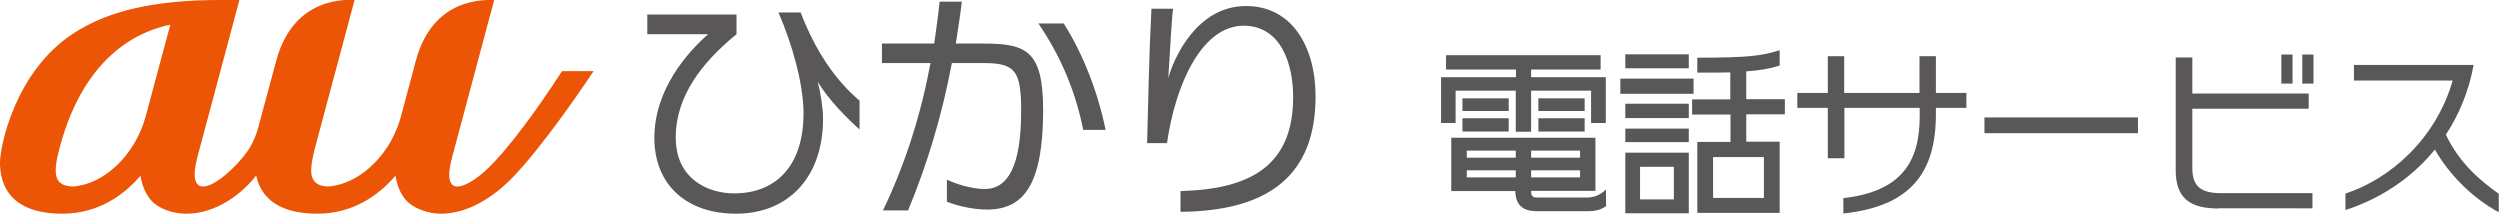
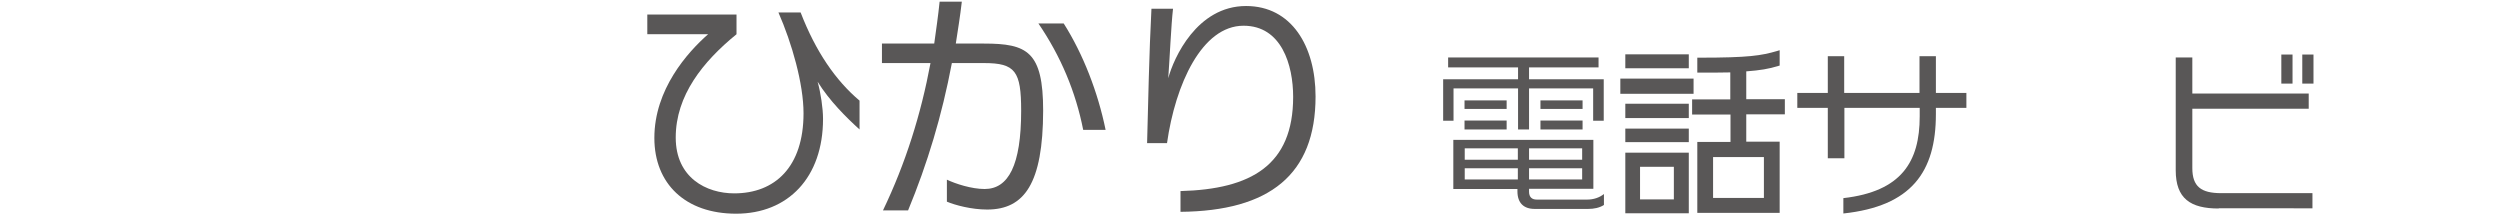
<svg xmlns="http://www.w3.org/2000/svg" version="1.1" id="レイヤー_1" x="0px" y="0px" width="1205px" height="103px" viewBox="0 0 1205 103" enable-background="new 0 0 1205 103" xml:space="preserve">
  <g>
-     <path fill="#EB5505" d="M270.9,34.3c-11.8,18.1-25.5,37.2-36.5,47.6c-7.3,6.8-22.6,16.6-16.4-6.4c1.8-6.6,20.2-75.5,20.2-75.5   c-4.9,0-29.6-1.3-37.8,29.4c0,0-5.2,19.5-7.4,27.7c-1.5,5-3.6,9.6-6.2,13.6c-8.8,13.5-20.5,18.7-28.7,19.2c0,0,0,0,0,0   c-4.8-0.2-7.1-1.9-7.9-5.4c-0.8-3.3,0.8-10.2,1.7-13.5c0.7-2.8,19-71,19-71c-2.6,0-29.3-2.5-37.8,29.4l-9,33.4   c-0.6,2-2.1,6.2-4.7,9.9c-5.8,8.3-16,17.2-21.5,17.2c-3.9,0-5.4-4.4-2.7-14.4l20.2-75.5h-9c-31.7,0-54.2,5.1-71,16.1   C7.1,34.5,0,70.8,0,78.3c0,8,2.5,24.7,30.1,24.7c17.3,0,29.5-9.1,36.8-17.4c0.3-0.3,0.6-0.6,0.8-1c0.6,3.9,2,8.2,4.9,11.7   c3.7,4.3,10.6,6.7,17.2,6.7c14.6,0,27-9.8,33.7-18.4c0,0,0,0,0,0c1.7,8.2,8,18.4,29.5,18.4c17.3,0,29.5-9.1,36.8-17.4   c0.3-0.3,0.6-0.6,0.8-1c0.6,3.9,2,8.2,4.9,11.7c0.1,0.1,0.2,0.2,0.3,0.3c0,0,0.1,0.1,0.1,0.1c3.6,3.9,10.7,6.3,16.5,6.3   c12.5,0,24.9-7.2,35.3-18.1C261.3,70.6,279,45,286.1,34.3H270.9z M70.4,55.4c-1.5,5.7-3.8,10.8-6.7,15.3   C54.9,84.3,43.1,89.5,35,89.9c-8.8-0.4-9.8-5.6-6.2-18.9c12.3-46,40-56.4,53.3-59.1L70.4,55.4z M190.7,84.6L190.7,84.6   C190.7,84.6,190.7,84.6,190.7,84.6L190.7,84.6L190.7,84.6z" />
    <g>
      <path fill="#595757" d="M394.1,39.4c1.5,5.5,2.6,12.8,2.6,17.9c0,28.2-16.8,45.7-41.9,45.7c-24.5,0-39.4-14.5-39.4-36.5    c0-23.4,15.9-41.2,25.9-50h-29.3V7h43v9.5c-16.2,13.2-29.3,29.5-29.3,49.8c0,19.4,14.8,26.9,28.2,26.9c19.7,0,33.4-12.8,33.4-38.6    c0-14.2-5.6-33.8-12.1-48.6h10.7c7.3,18.9,16.9,32.8,28.4,42.5v13.9C407.9,56.6,399.8,48.6,394.1,39.4z" />
      <path fill="#595757" d="M475.8,101c-7.5,0-15.4-2.1-19.4-3.8V86.6c4.2,2,11.9,4.5,18.2,4.5c11.5,0,17.6-11.5,17.6-37.7    c0-19.1-2.8-23-17.9-23h-15.5c-4.8,25.4-11.8,48.5-21.1,71h-12.1c10.9-22.7,18.3-46.3,22.9-71h-23.4v-9.4h25.2    c0.9-6.6,1.9-13.3,2.6-20.2h10.7c-0.8,7-1.9,13.7-2.9,20.2h13.6c20.8,0,28.5,3.8,28.5,32.4C502.7,88.4,493.8,101,475.8,101z     M522.1,62.6c-3.6-18.3-10.8-35.5-21.6-51.3h12.2c9.4,14.8,16.5,33.2,20.2,51.3H522.1z" />
      <path fill="#595757" d="M569,102.1v-10c34.1-0.9,54.3-12.5,54.3-45.4c0-15.4-5.6-34.3-23.9-34.3c-20.1,0-32.9,28.3-36.9,56.6h-9.6    c0.5-18.4,1-44,2.1-64.8h10.4c-0.9,7.7-1.6,24-2.3,33.5c2.6-9.7,13.8-34.8,37.5-34.8c21.9,0,33.5,19.3,33.5,43.6    C634.1,84.2,611.9,101.7,569,102.1z" />
    </g>
    <g>
-       <path fill="#595757" d="M739.7,101.7c-5.9,0-9.3-3.5-9.3-9.5v-0.1h-30.9V66.4h69.5V92H738v0.4c0,1.9,0.8,2.8,2.7,2.8h24.3    c2.8,0,5.4-0.9,7.5-2.5l1.6-1.3v8l-0.5,0.3c-2.1,1.4-4.8,2.1-8.1,2.1H739.7z M761.6,85.5v-3.4H738v3.4H761.6z M730.6,85.5v-3.4    H707v3.4H730.6z M761.6,76v-3.4H738V76H761.6z M730.6,76v-3.4H707V76H730.6z M741.5,63.4v-6.4h22.3v6.4H741.5z M730.6,63.4V43.7    h-29v15.6h-7V37.2h36.1v-3.7H697v-6.9h74.5v6.9H738v3.7h36v22.1h-7.1V43.7H738v19.8H730.6z M704.9,63.4v-6.4h22.3v6.4H704.9z     M741.5,53.5v-6.1h22.3v6.1H741.5z M704.9,53.5v-6.1h22.3v6.1H704.9z" />
      <path fill="#595757" d="M767.9,58.3V42.6H737v19.8h-5.3V42.6h-31.1v15.6h-5v-20h36.1v-5.7H698v-4.8h72.5v4.8H737v5.7h36v20H767.9z     M765.5,100.7h-25.8c-5.3,0-8.3-2.9-8.3-8.5v-1.1h-30.9V67.4H768V91H737v1.4c0,2.7,1.5,3.8,3.7,3.8h24.3c3,0,5.9-0.9,8.1-2.7v5.3    C770.9,100.2,768.2,100.7,765.5,100.7z M705.9,52.5v-4.1h20.3v4.1H705.9z M705.9,62.4v-4.3h20.3v4.3H705.9z M731.6,71.5H706V77    h25.6V71.5z M731.6,81.1H706v5.4h25.6V81.1z M762.6,71.5H737V77h25.6V71.5z M762.6,81.1H737v5.4h25.6V81.1z M742.5,52.5v-4.1h20.3    v4.1H742.5z M742.5,62.4v-4.3h20.3v4.3H742.5z" />
      <path fill="#595757" d="M783.4,102.9V73.6H814v29.2H783.4z M806.8,96.1V80.4h-16.3v15.7H806.8z M818.1,102.7V68.4h16V55.2h-18.5    v-7.3H834v-13c-4.1,0.1-8.9,0.1-14.9,0.1h-1v-7.2h1c23.9,0,29.8-1,37.4-3.2l1.3-0.4v7.4l-0.7,0.2c-4.5,1.4-8.7,2.1-15.4,2.6v13.4    h18.6v7.3h-18.6v13.2h16.1v34.3H818.1z M850.2,95.4V75.7h-24.5v19.7H850.2z M783.4,68.5V62H814v6.5H783.4z M783.4,56.9v-6.9H814    v6.9H783.4z M781,45.2v-7.3h35.3v7.3H781z M783.4,32.9v-6.7H814v6.7H783.4z" />
-       <path fill="#595757" d="M782,44.2v-5.3h33.2v5.3H782z M784.4,31.9v-4.7H813v4.7H784.4z M784.4,55.9v-4.8H813v4.8H784.4z     M784.4,67.5V63H813v4.5H784.4z M784.4,101.8V74.7H813v27.2H784.4z M807.8,79.4h-18.3v17.7h18.3V79.4z M840.7,54.2v15.2h16.1v32.3    h-37.7V69.4h16V54.2h-18.5v-5.3h18.5V33.8c-4.3,0.2-9.5,0.2-16,0.2v-5.2c23.7,0,29.9-0.9,37.7-3.2V31c-4.2,1.3-8.5,2.1-16.1,2.6    v15.4h18.6v5.3H840.7z M851.2,74.7h-26.5v21.7h26.5V74.7z" />
      <path fill="#595757" d="M933.1,52v3c0,27.9-11.8,44.4-44.6,47.9v-7.4c28-3.2,36.8-17.5,36.8-39.4V52h-36.3v24.3H881V52h-14.7v-7.2    H881V27.1h7.9v17.7h36.3V27.1h7.9v17.7h14.7V52H933.1z" />
-       <path fill="#595757" d="M956.5,64.2v-7.6h74v7.6H956.5z" />
      <path fill="#595757" d="M1069.4,100.5c-13.6,0-20.7-4.8-20.7-18.4V27.7h8v17.4h56.1v7.3h-56.1V81c0,8.9,4.2,12.1,13.9,12.1h44v7.3    H1069.4z M1099.6,40.3v-14h5.4v14H1099.6z M1109.7,40.3v-14h5.4v14H1109.7z" />
-       <path fill="#595757" d="M1173.6,72.1c-12,14.8-27.9,24.3-43.1,29.1v-7.9c21.4-7,43.5-26.1,51.7-54.5h-47.6v-7.5h57.7    c-2.4,13-7.2,24.2-13.4,33.6c6.6,13.8,16.5,22.1,25.5,28.5v8.9C1191.8,95.5,1180.6,84.3,1173.6,72.1z" />
    </g>
  </g>
</svg>